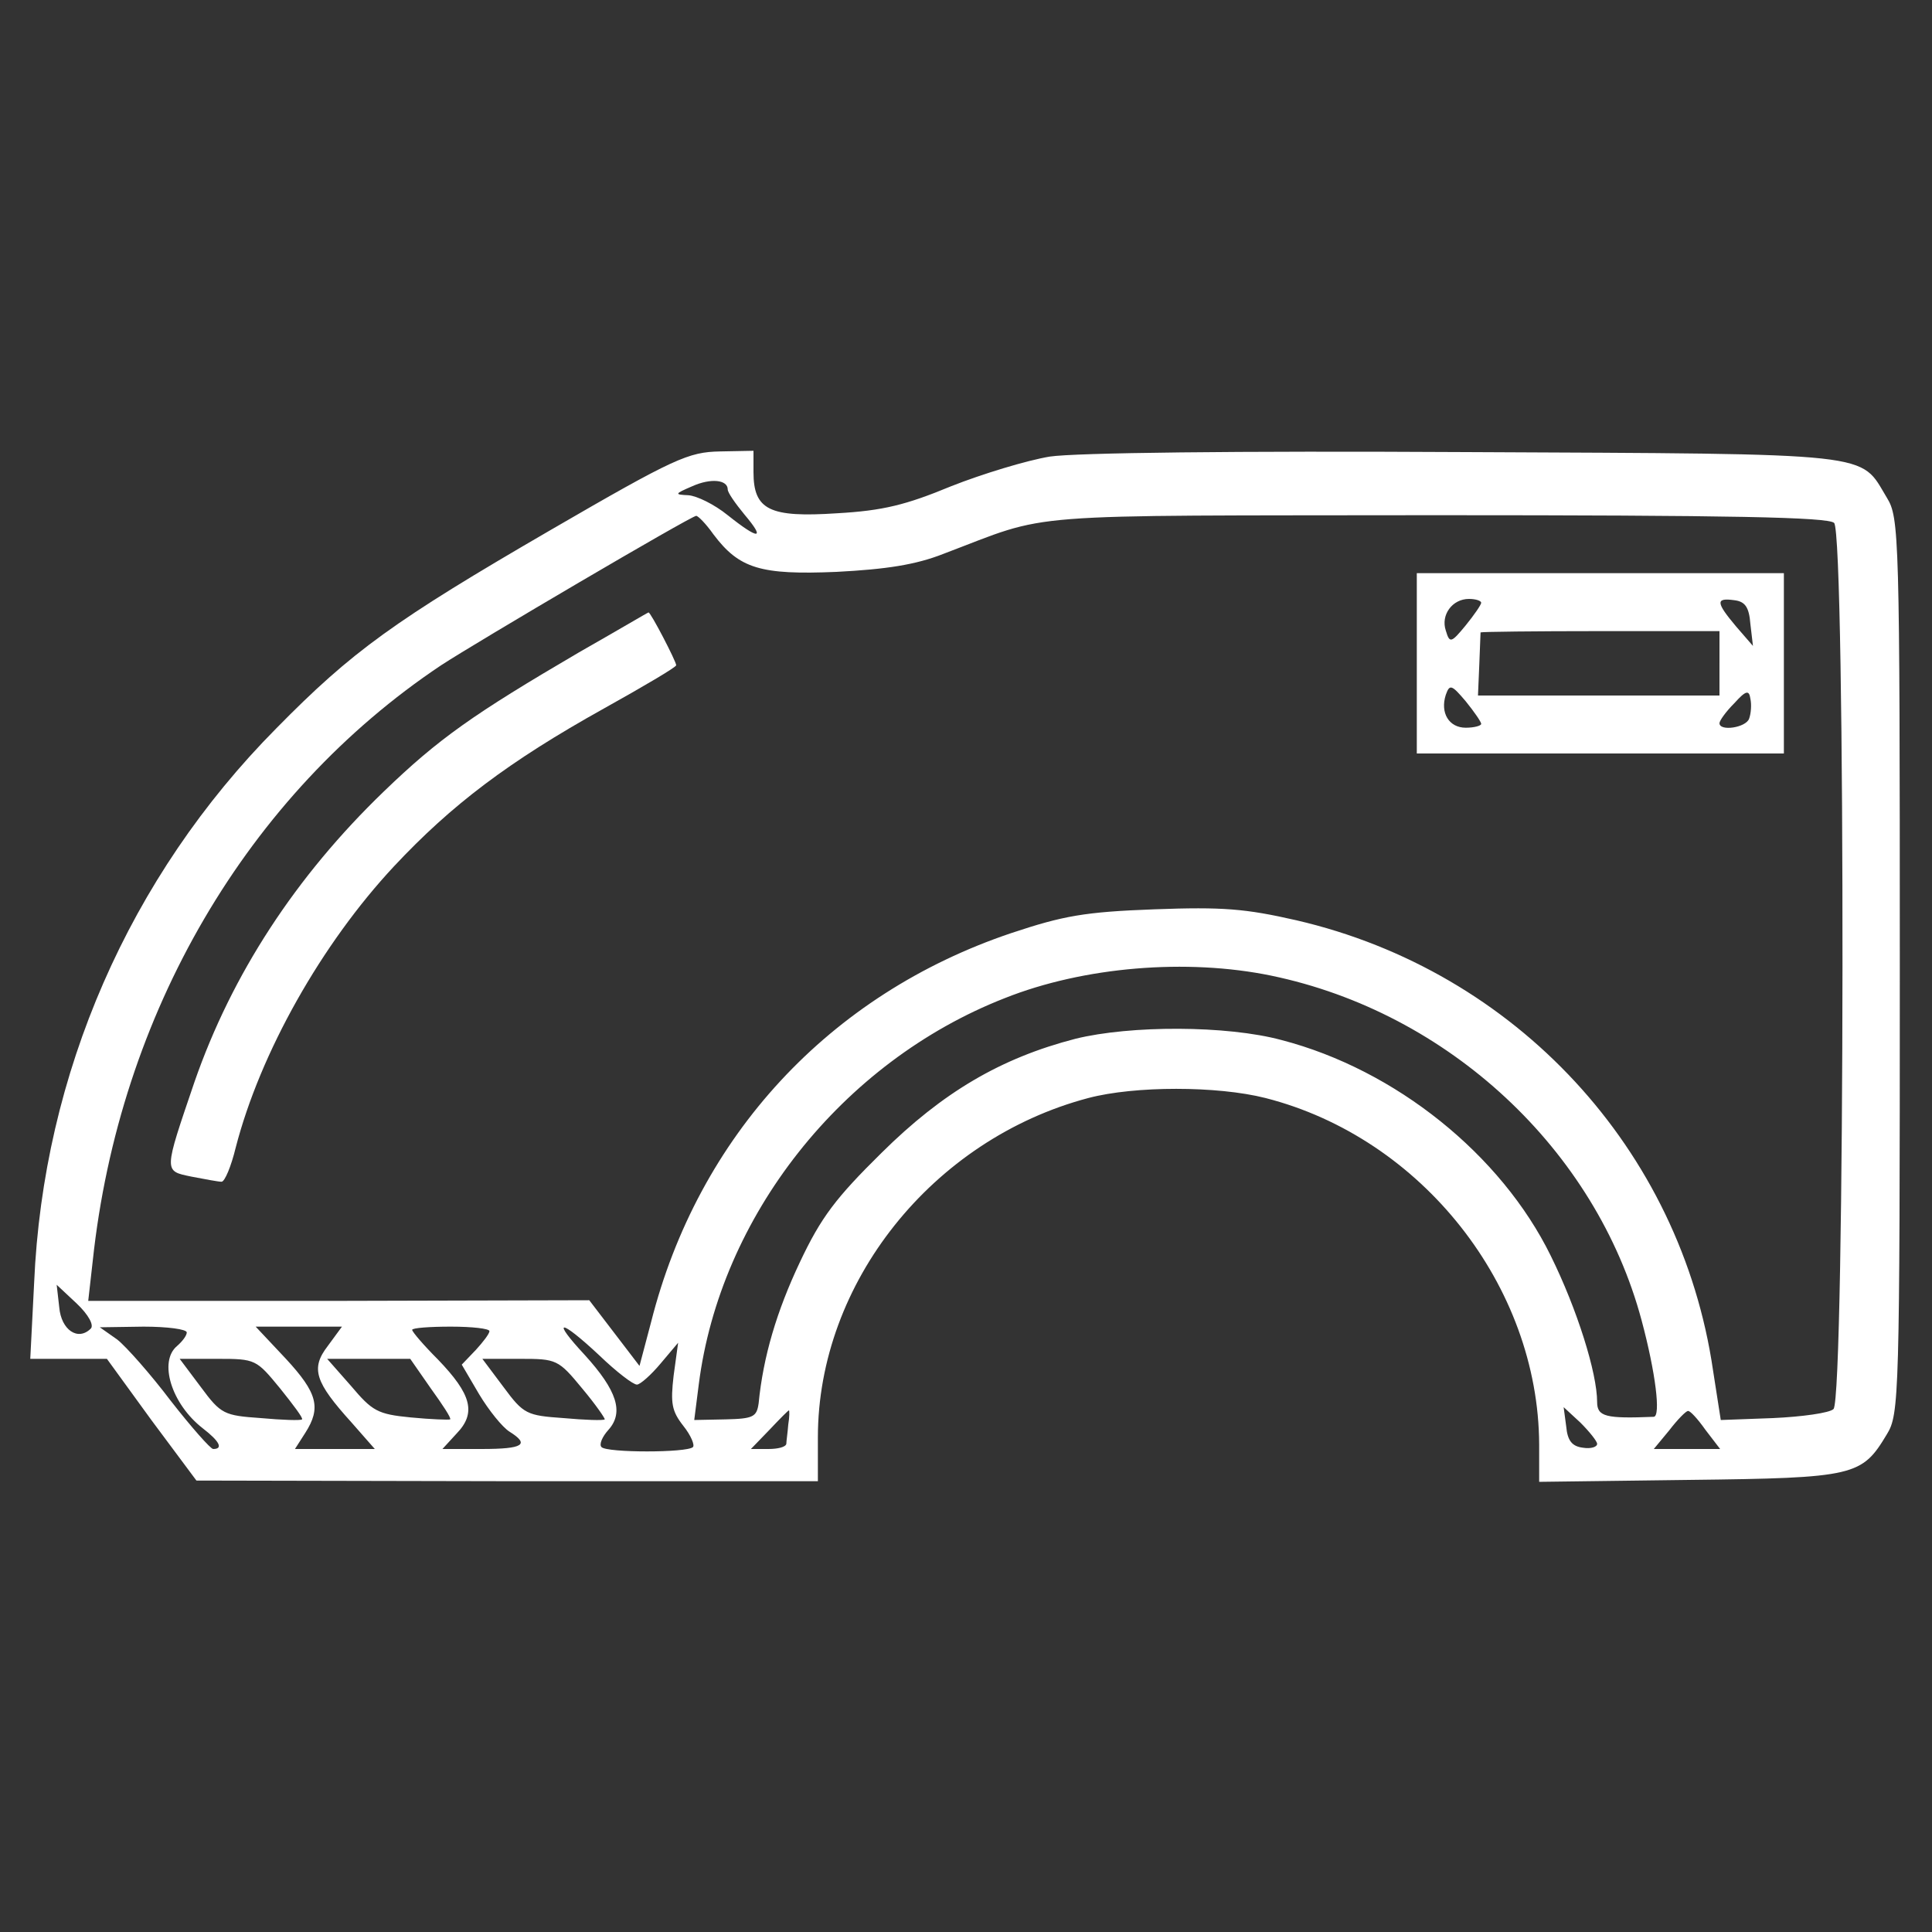
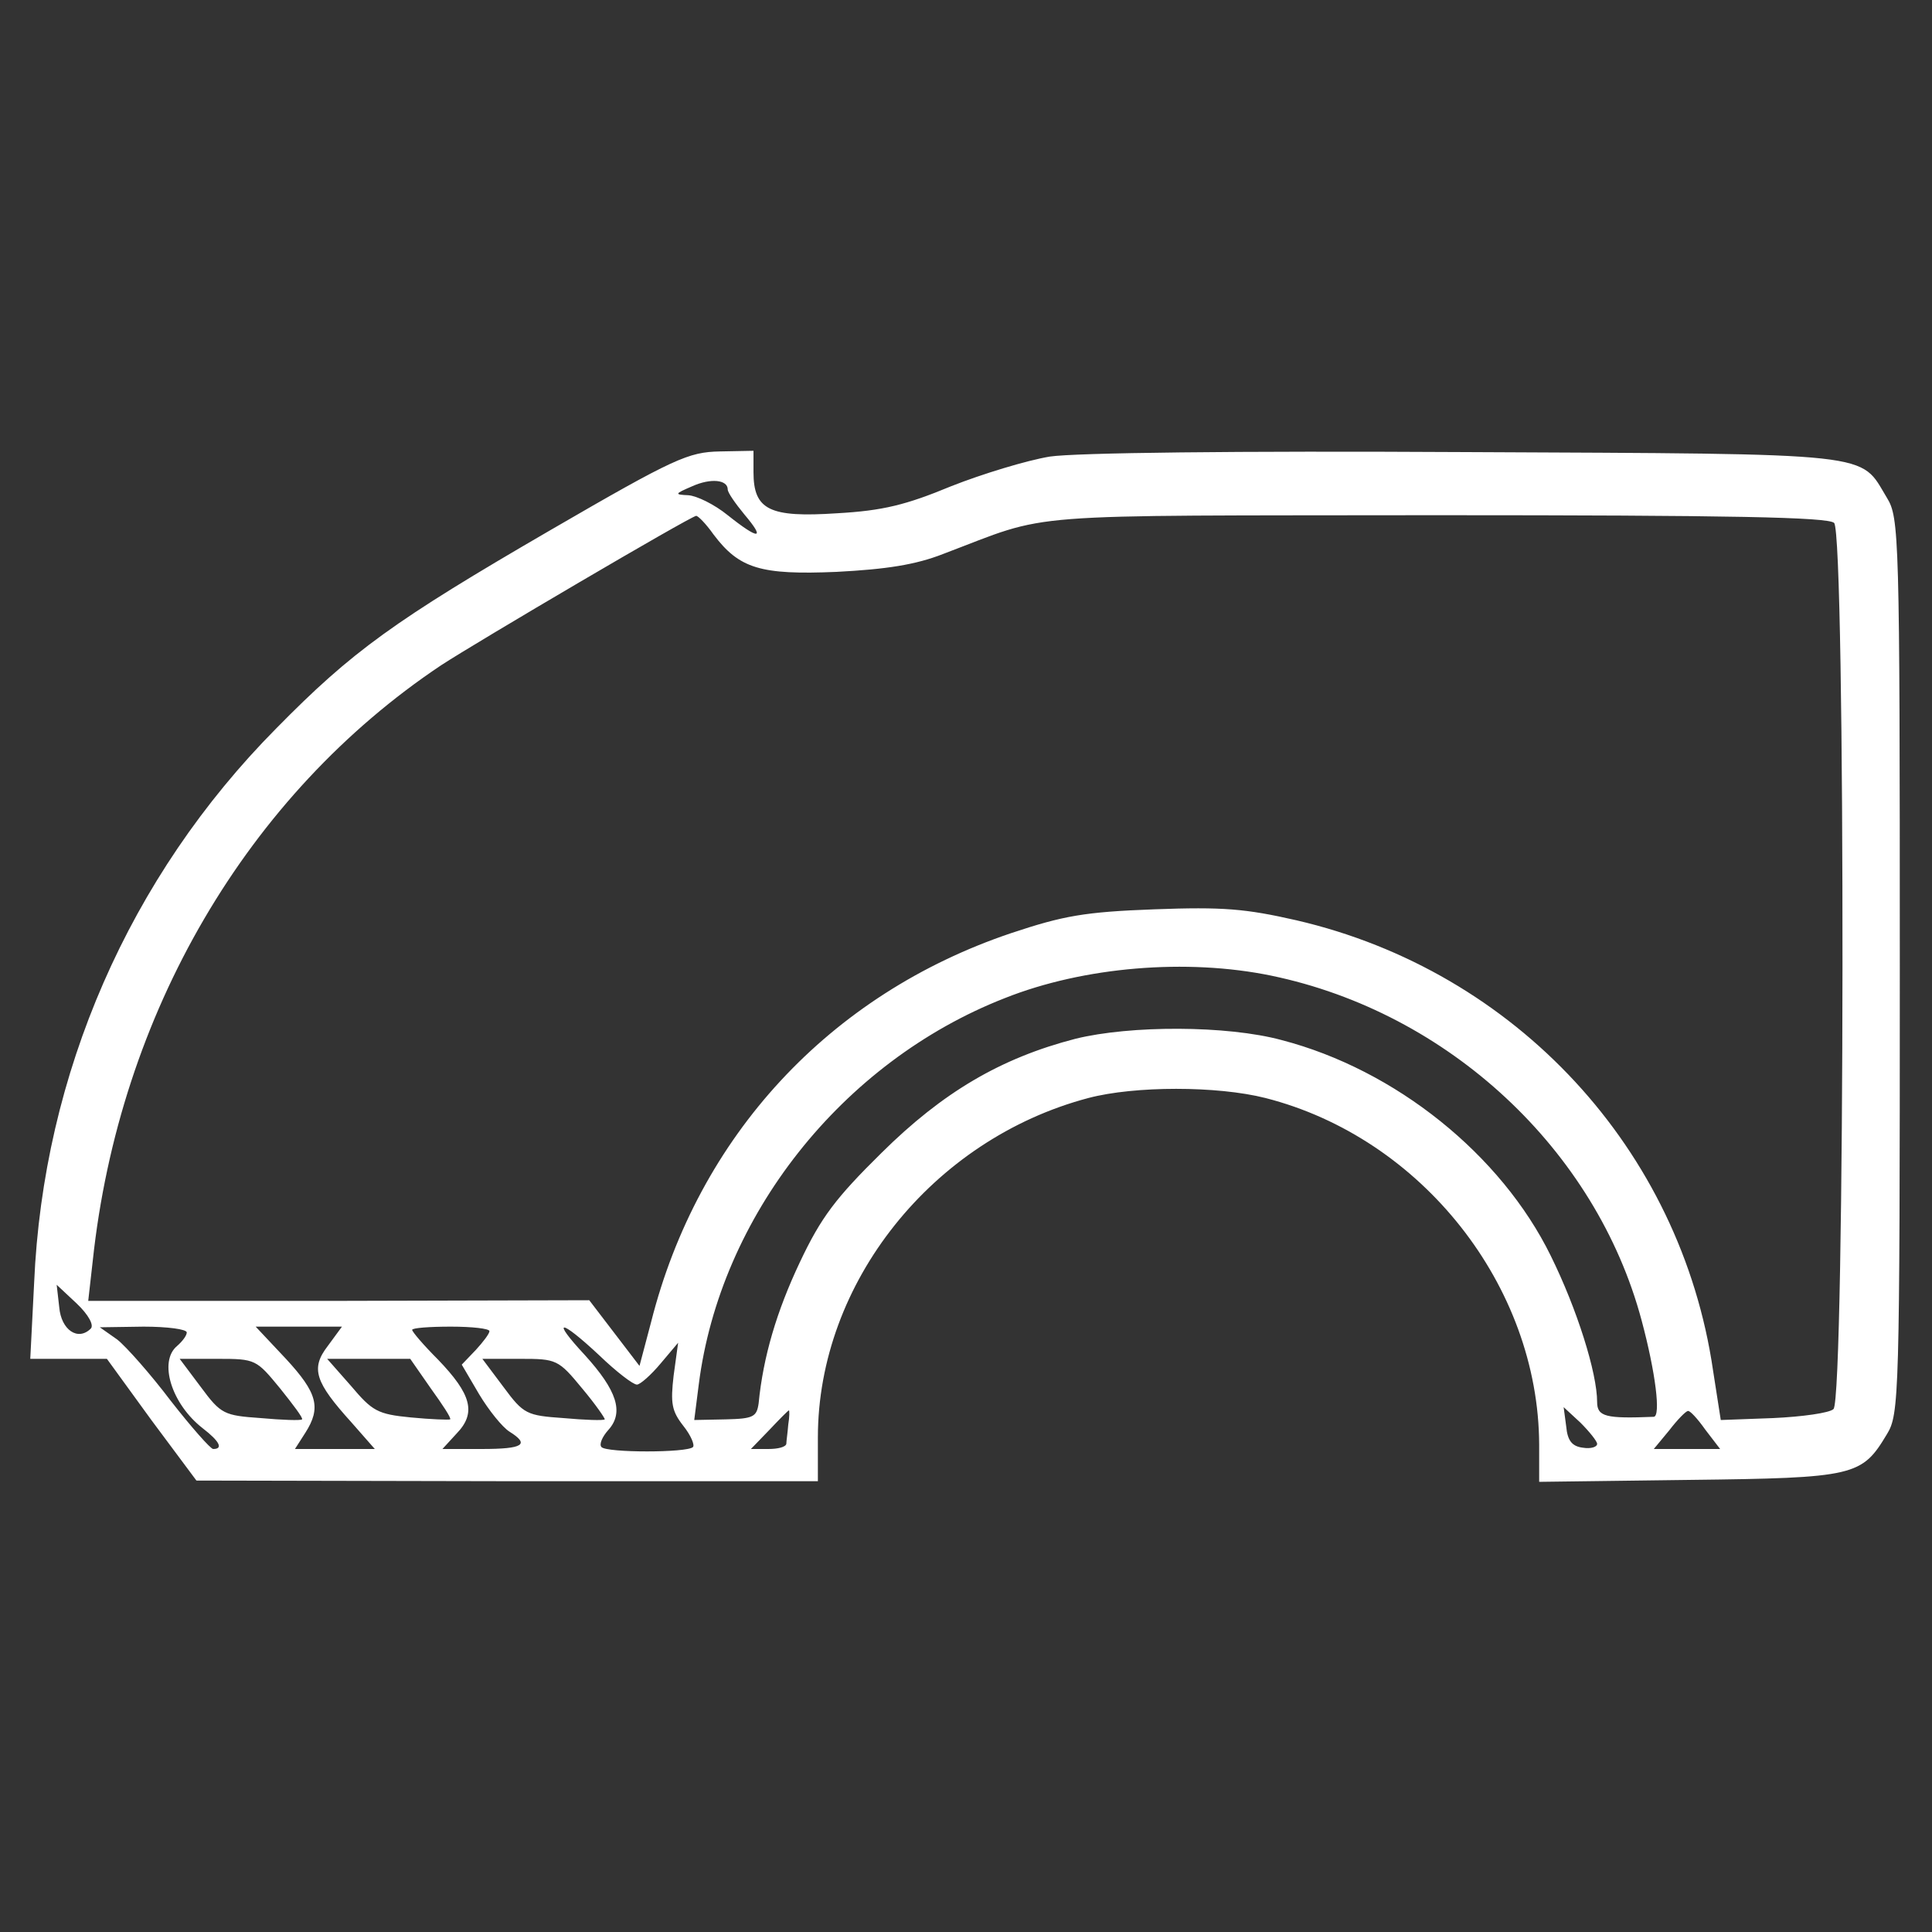
<svg xmlns="http://www.w3.org/2000/svg" version="1.0" width="300pt" height="300pt" viewBox="0 0 300 300" preserveAspectRatio="xMidYMid meet">
  <rect x="0" y="0" width="300" height="300" fill="#333333" stroke="none" />
  <g transform="translate(0,300) scale(0.1,-0.1)" fill="#ffffff" stroke="none">
    <path d="M855 2177 c-243 -141 -308 -188 -426 -308 -228 -230 -362 -536 -376 -861 l-6 -118 60 0 59 0 69 -95 70 -94 483 -1 482 0 0 68 c0 240 178 463 420 527 72 19 200 19 275 0 243 -62 424 -292 425 -538 l0 -58 233 3 c258 3 268 6 307 71 19 31 20 56 20 727 0 671 -1 696 -20 727 -43 71 -9 68 -655 71 -357 2 -605 -1 -645 -7 -36 -6 -105 -27 -153 -46 -70 -29 -106 -38 -177 -42 -105 -7 -130 5 -130 64 l0 33 -52 -1 c-49 -1 -70 -10 -263 -122z m275 63 c0 -5 12 -22 26 -39 33 -39 23 -40 -26 -1 -21 17 -48 30 -61 31 -22 1 -22 2 6 14 29 13 55 10 55 -5z m-22 -70 c40 -53 73 -63 191 -58 77 4 123 11 166 28 172 65 101 59 766 60 457 0 608 -3 617 -12 18 -18 17 -1361 -1 -1376 -6 -6 -49 -12 -94 -14 l-81 -3 -12 77 c-50 343 -306 620 -647 699 -79 18 -114 21 -221 17 -108 -4 -141 -10 -222 -37 -282 -95 -486 -315 -559 -604 l-18 -68 -39 51 -39 51 -389 -1 -389 0 7 62 c41 384 240 724 541 925 55 36 385 230 396 232 3 0 15 -12 27 -29z m866 -685 c275 -57 504 -270 575 -535 22 -82 30 -149 19 -150 -74 -3 -88 0 -88 23 0 45 -31 144 -72 227 -77 157 -241 289 -418 335 -85 23 -235 23 -320 2 -116 -30 -206 -83 -301 -177 -71 -70 -94 -100 -127 -170 -36 -76 -57 -147 -64 -219 -3 -21 -8 -24 -51 -25 l-49 -1 7 55 c33 261 222 501 475 600 123 49 283 62 414 35z m-1833 -548 c-20 -20 -46 -2 -49 33 l-4 35 31 -29 c19 -18 27 -34 22 -39z m149 -6 c0 -5 -7 -14 -15 -21 -29 -24 -9 -90 40 -128 26 -20 32 -32 16 -32 -4 0 -34 34 -66 75 -31 41 -69 84 -83 95 l-27 19 68 1 c37 0 67 -4 67 -9z m219 -21 c-27 -35 -20 -56 37 -119 l36 -41 -62 0 -62 0 16 25 c25 39 19 62 -30 115 l-47 50 67 0 67 0 -22 -30z m251 23 c0 -4 -10 -17 -21 -29 l-22 -23 27 -46 c15 -25 36 -51 47 -58 32 -20 22 -27 -43 -27 l-61 0 22 24 c31 32 23 61 -29 115 -22 22 -40 43 -40 46 0 3 27 5 60 5 33 0 60 -3 60 -7z m171 -38 c26 -25 52 -45 58 -45 5 0 22 15 37 33 l27 32 -7 -51 c-5 -43 -3 -55 15 -78 12 -15 18 -30 15 -33 -9 -9 -134 -9 -142 0 -4 4 1 16 11 27 24 27 13 61 -37 116 -53 57 -39 57 23 -1z m-496 -51 c20 -25 36 -46 34 -48 -2 -2 -31 -1 -64 2 -57 4 -62 6 -93 48 l-33 44 59 0 c59 0 60 -1 97 -46z m234 0 c18 -25 32 -46 30 -48 -2 -1 -30 0 -61 3 -52 5 -60 10 -93 49 l-37 42 65 0 64 0 32 -46z m235 0 c21 -25 36 -47 35 -48 -2 -2 -31 -1 -64 2 -57 4 -62 6 -93 48 l-33 44 59 0 c56 0 59 -1 96 -46z m320 -56 c-1 -13 -3 -26 -3 -30 -1 -5 -13 -8 -28 -8 l-27 0 29 30 c16 17 29 30 30 30 1 0 1 -10 -1 -22z m1256 -30 c0 -5 -10 -8 -22 -6 -17 2 -24 11 -26 33 l-4 30 26 -24 c14 -14 26 -29 26 -33z m168 22 l23 -30 -51 0 -52 0 24 29 c13 17 26 30 29 30 3 1 15 -12 27 -29z" fill="#ffffff" />
-     <path d="M2200 1970 l0 -140 285 0 285 0 0 140 0 140 -285 0 -285 0 0 -140z m100 94 c0 -3 -11 -19 -24 -35 -23 -28 -25 -28 -31 -8 -8 24 10 49 36 49 11 0 19 -3 19 -6z m418 -33 l4 -34 -26 30 c-32 38 -32 45 -3 41 17 -2 23 -11 25 -37z m-48 -61 l0 -50 -187 0 -188 0 2 47 c1 27 2 49 2 51 1 1 84 2 186 2 l185 0 0 -50z m-370 -94 c0 -3 -11 -6 -24 -6 -26 0 -40 23 -31 51 6 17 9 16 31 -10 13 -16 24 -32 24 -35z m416 8 c-5 -14 -46 -20 -46 -7 0 4 10 18 23 31 18 20 23 21 25 7 2 -9 1 -23 -2 -31z" fill="#ffffff" />
-     <path d="M899 1987 c-164 -96 -218 -134 -303 -216 -137 -132 -236 -284 -294 -451 -48 -141 -48 -138 -5 -147 21 -4 42 -8 47 -8 5 0 15 24 22 53 38 147 133 316 246 437 89 95 177 162 326 245 61 34 112 64 112 67 0 6 -40 83 -43 82 -1 0 -50 -29 -108 -62z" fill="#ffffff" />
  </g>
</svg>